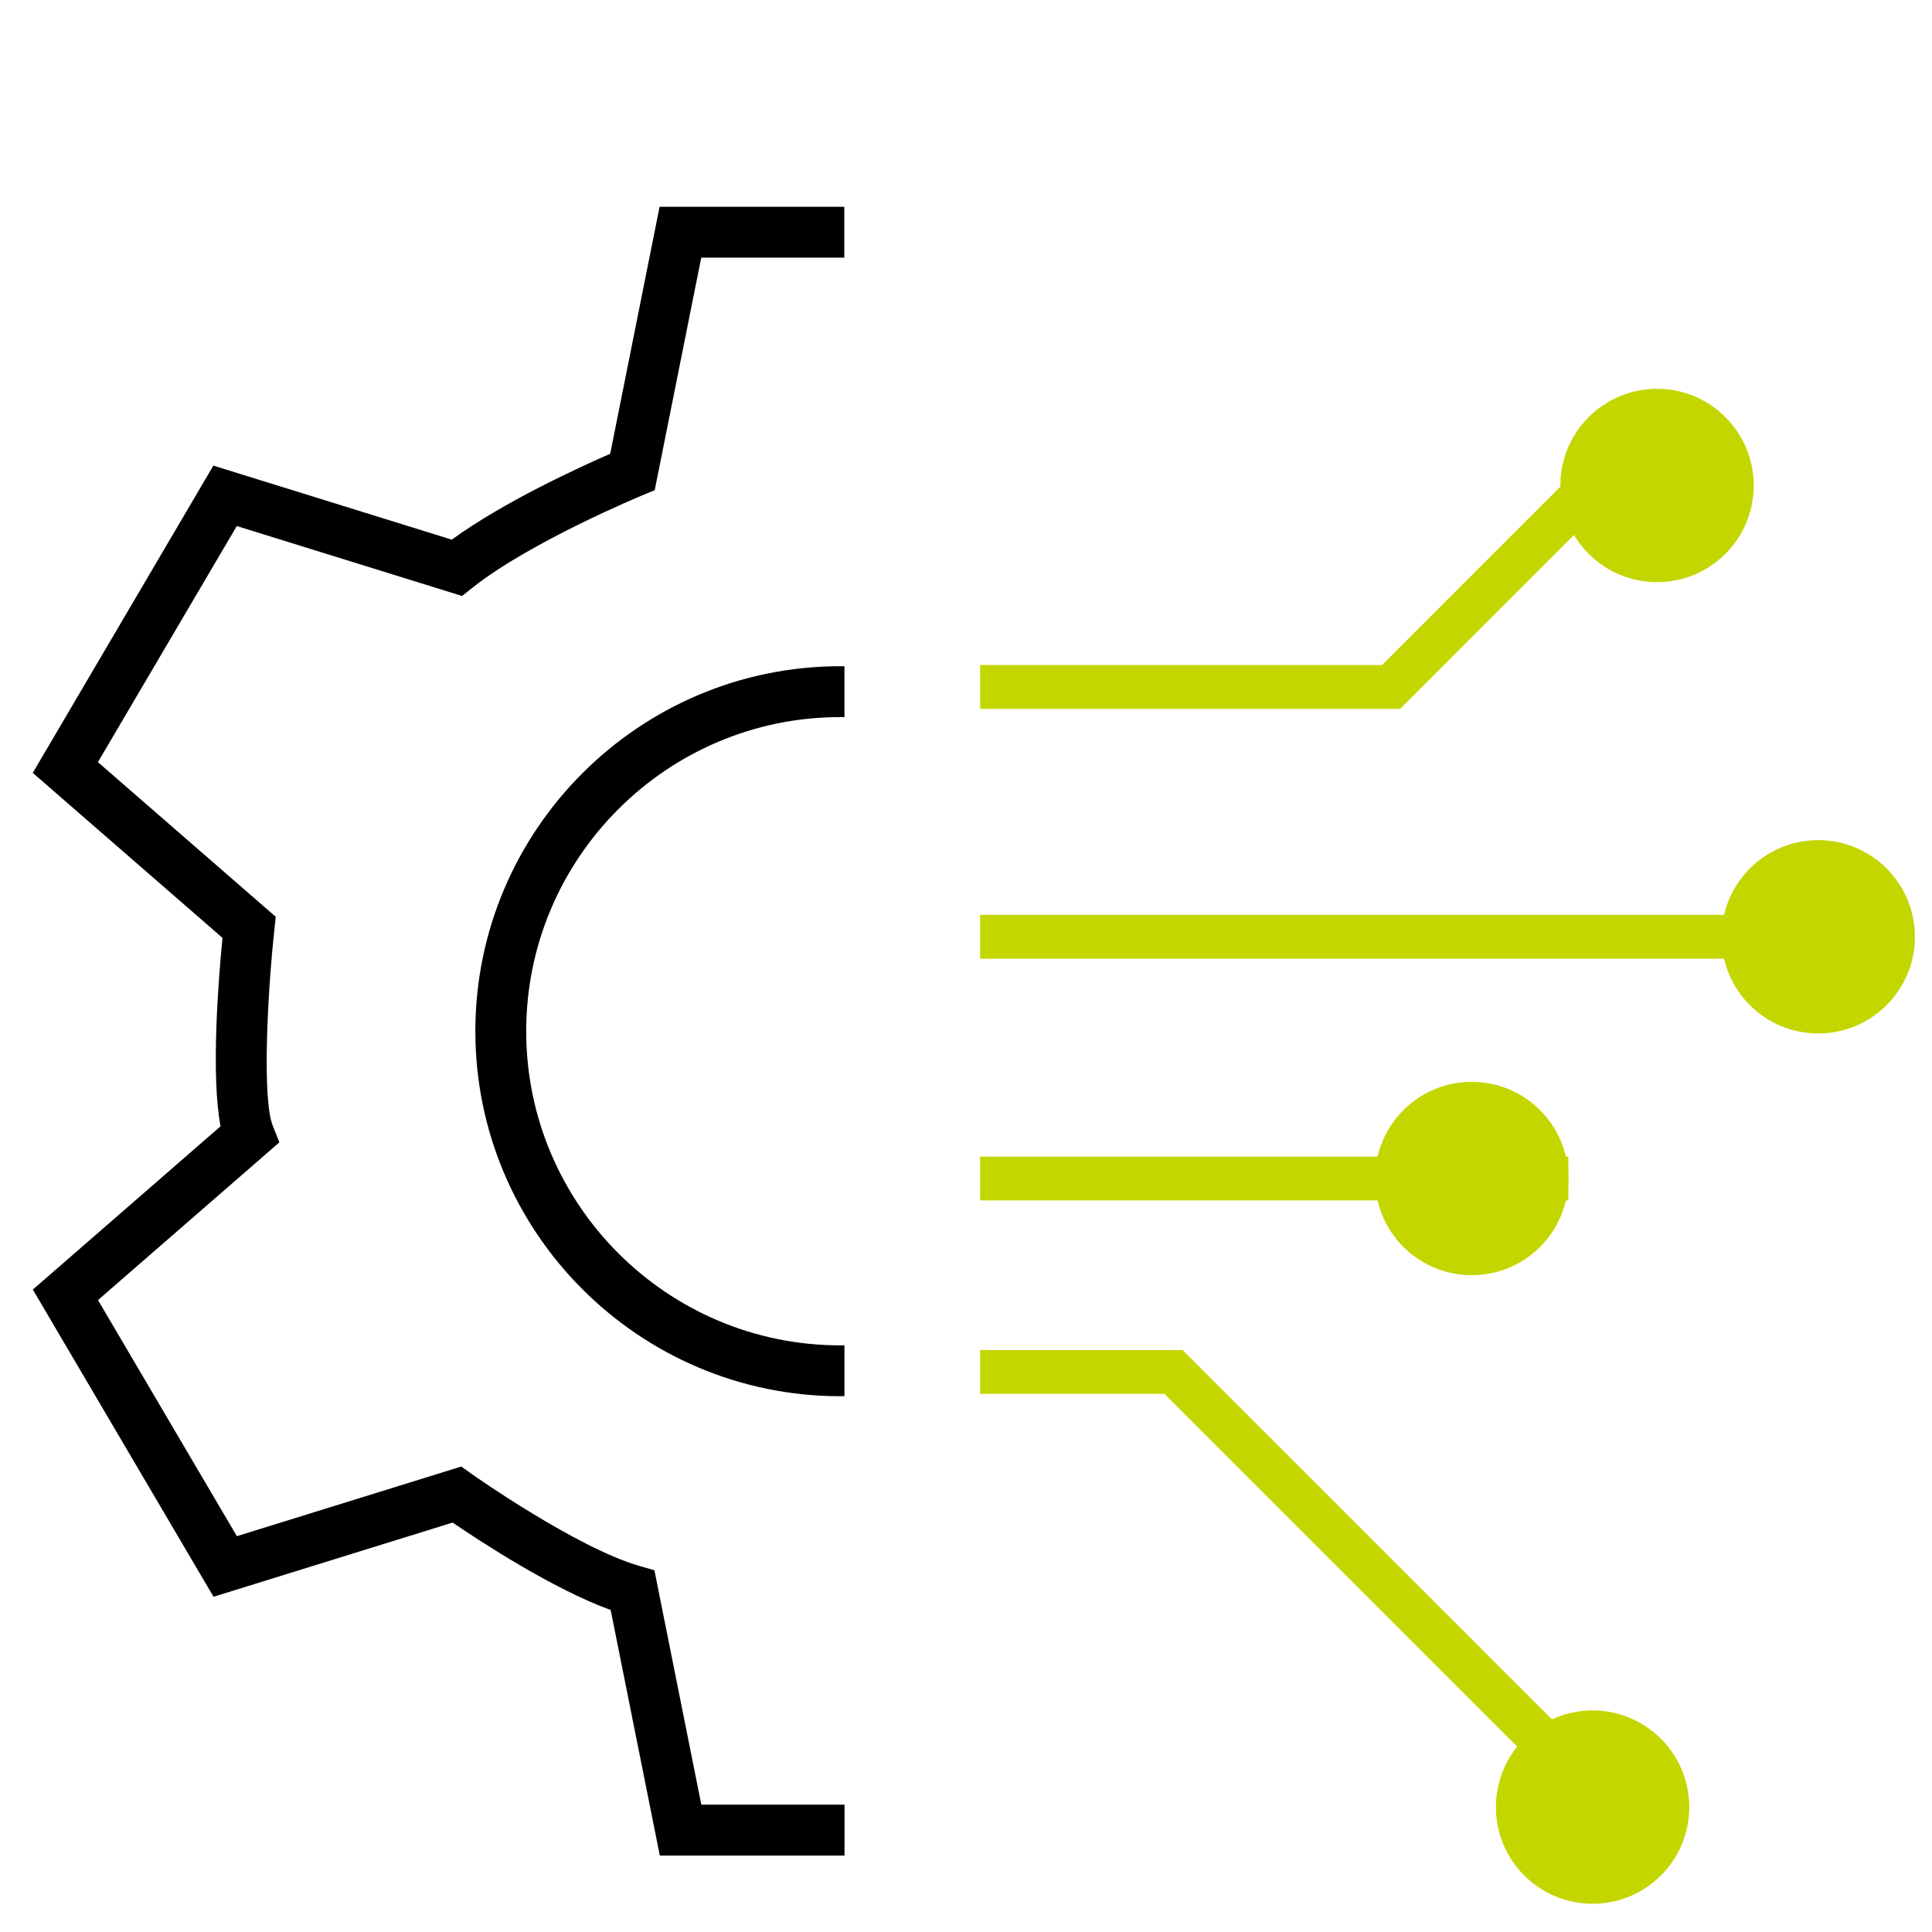
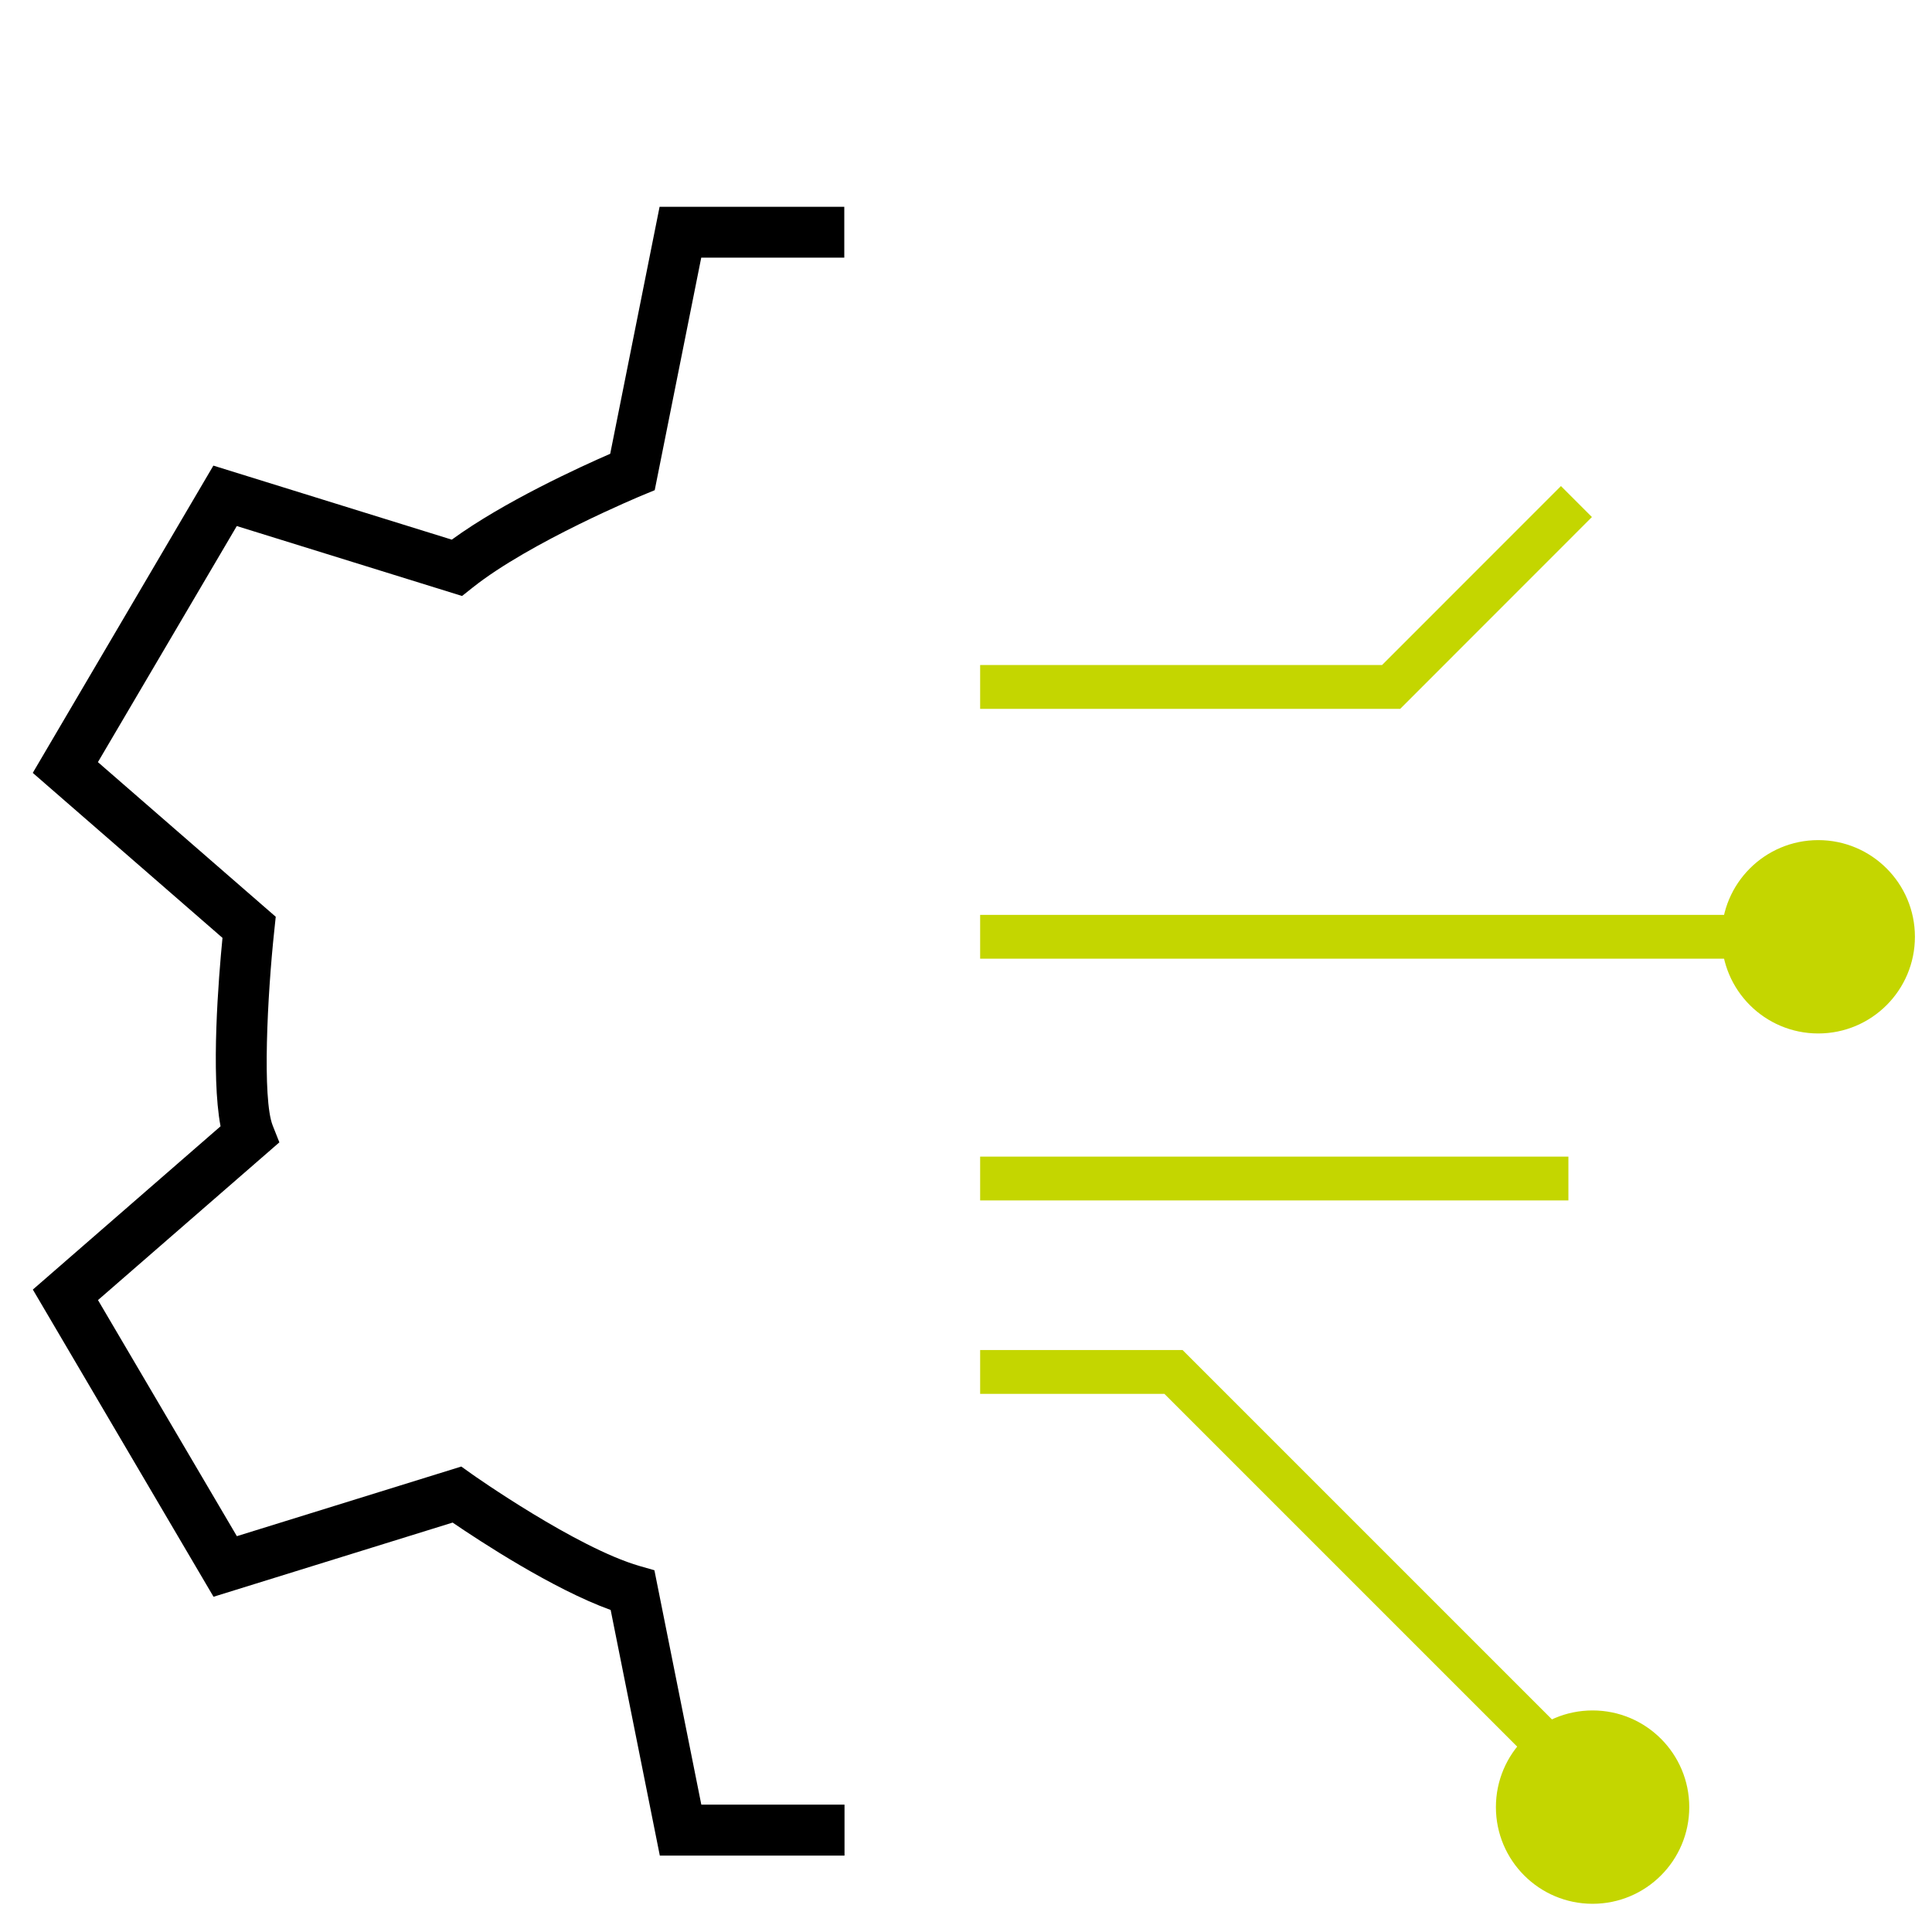
<svg xmlns="http://www.w3.org/2000/svg" id="Icons" viewBox="0 0 250 250">
  <defs>
    <style>.cls-1{fill:none;stroke:#c4d600;stroke-miterlimit:10;stroke-width:5.67px;}.cls-2{fill:#c4d600;}</style>
  </defs>
-   <path d="M61.51,133.44c0,26.04,21.19,47.23,47.23,47.23.18,0,.35-.01.53-.01v-6.58c-.18,0-.35.01-.53.01-22.41,0-40.65-18.23-40.65-40.65s18.24-40.65,40.65-40.65c.18,0,.35.01.53.01v-6.58c-.18,0-.35-.01-.53-.01-26.04,0-47.23,21.19-47.23,47.23Z" />
  <path d="M109.26,233.52h-18.51l-6.07-30.33-1.92-.55c-8.18-2.36-21.62-11.83-21.75-11.93l-1.32-.94-29.04,9.01-17.97-30.55,23.47-20.41-.86-2.17c-1.37-3.43-.7-16.87.21-25.31l.18-1.71-23.01-20.01,17.97-30.55,29.15,9.05,1.36-1.08c7.41-5.9,21.81-11.88,21.95-11.94l1.62-.67,6.02-30.09h18.51v-6.58h-23.9l-6.39,31.96c-3.88,1.69-13.78,6.21-20.5,11.11l-30.85-9.58L4.24,100.01l24.55,21.35c-.51,5.19-1.52,17.7-.25,24.38l-24.29,21.13,23.38,39.75,30.94-9.6c3.49,2.38,12.96,8.6,20.45,11.31l6.36,31.78h23.9v-6.58Z" />
  <polyline class="cls-1" points="126.83 88.89 180.01 88.89 203.99 64.9" />
-   <circle class="cls-2" cx="214.42" cy="62.82" r="12.51" />
  <line class="cls-1" x1="126.83" y1="121.22" x2="226.94" y2="121.22" />
  <circle class="cls-2" cx="235.28" cy="121.22" r="12.51" />
  <line class="cls-1" x1="126.83" y1="152.5" x2="202.95" y2="152.5" />
-   <circle class="cls-2" cx="190.44" cy="152.5" r="12.51" />
  <polyline class="cls-1" points="126.83 177.53 151.85 177.53 200.34 226.02" />
  <circle class="cls-2" cx="206.08" cy="233.84" r="12.51" />
</svg>